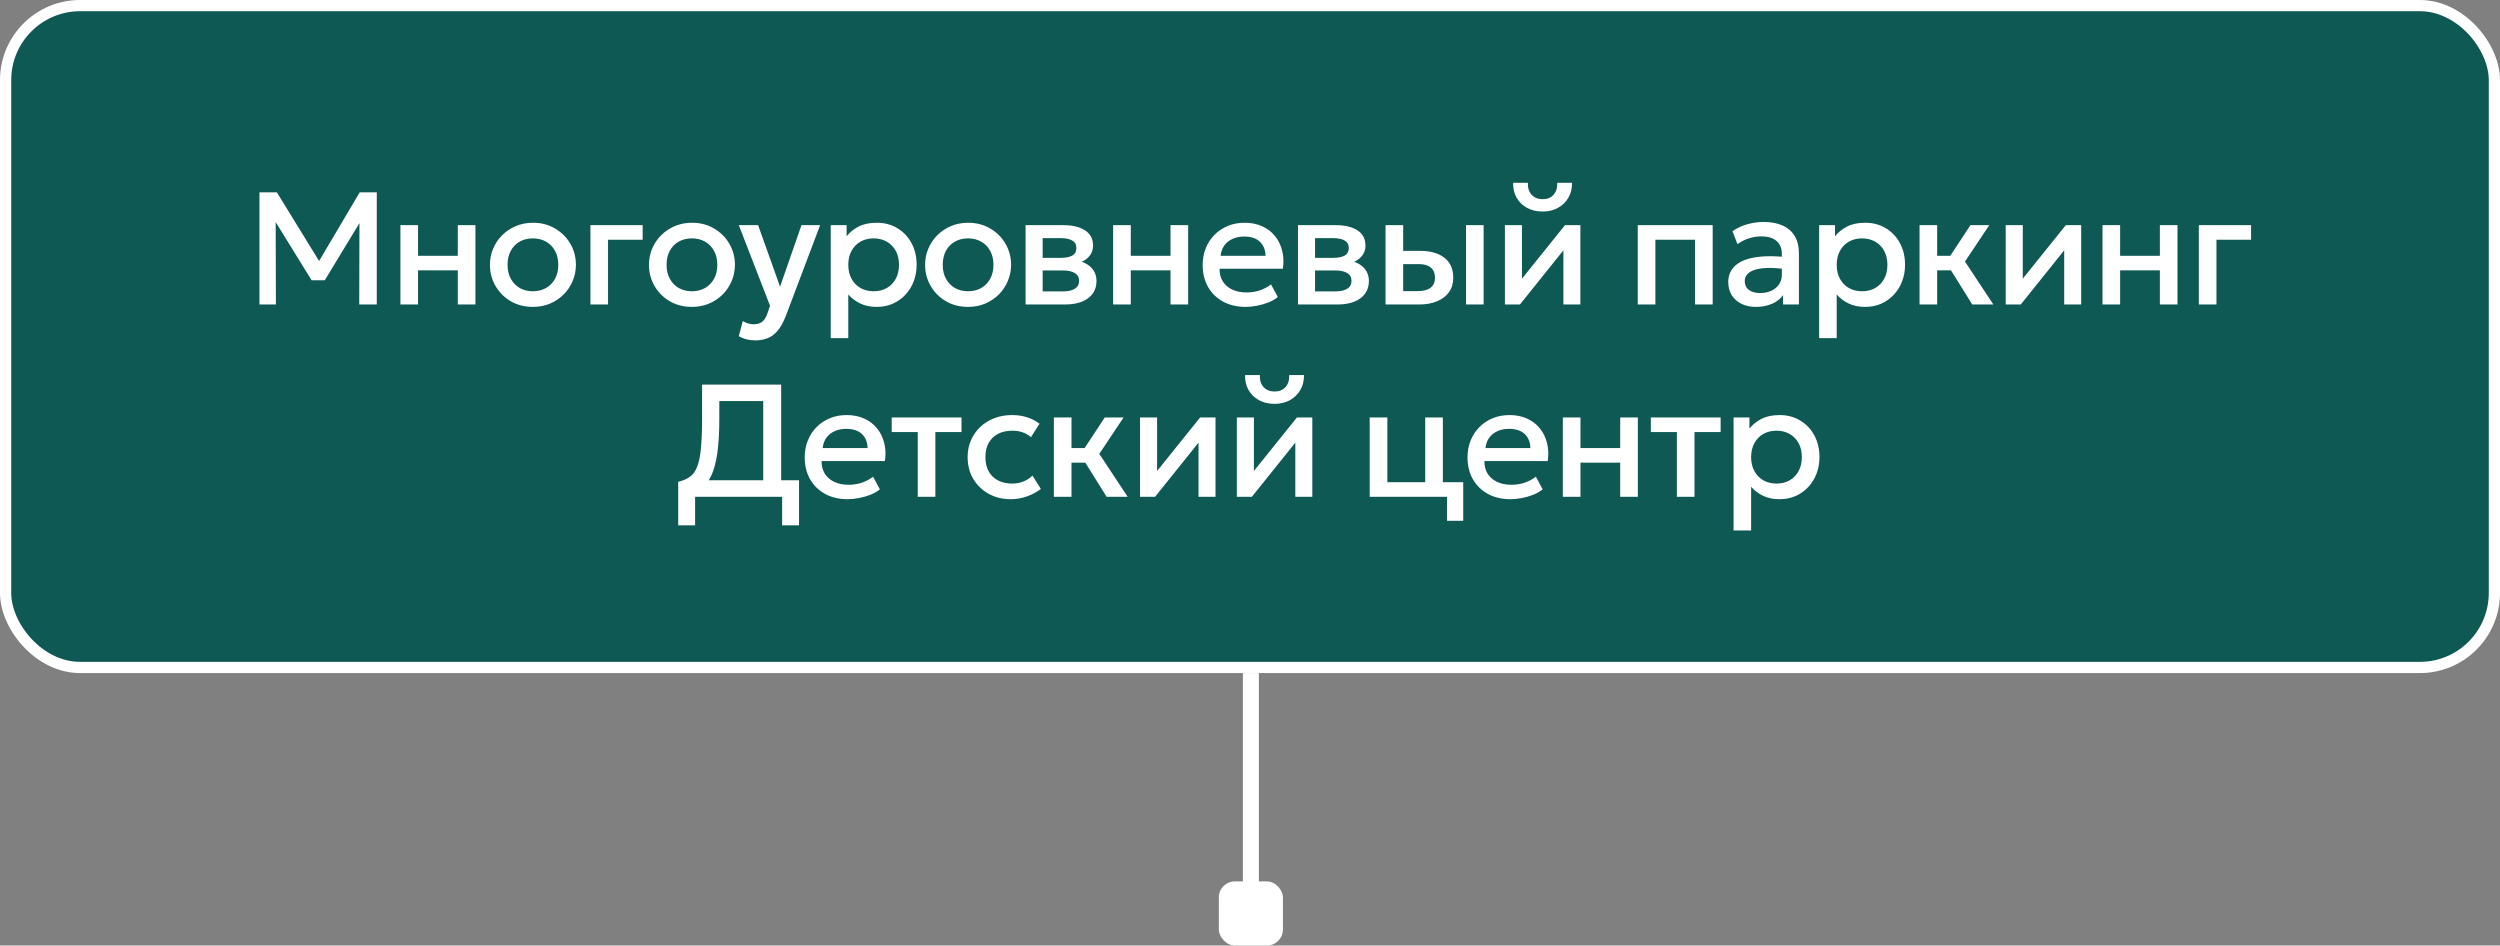
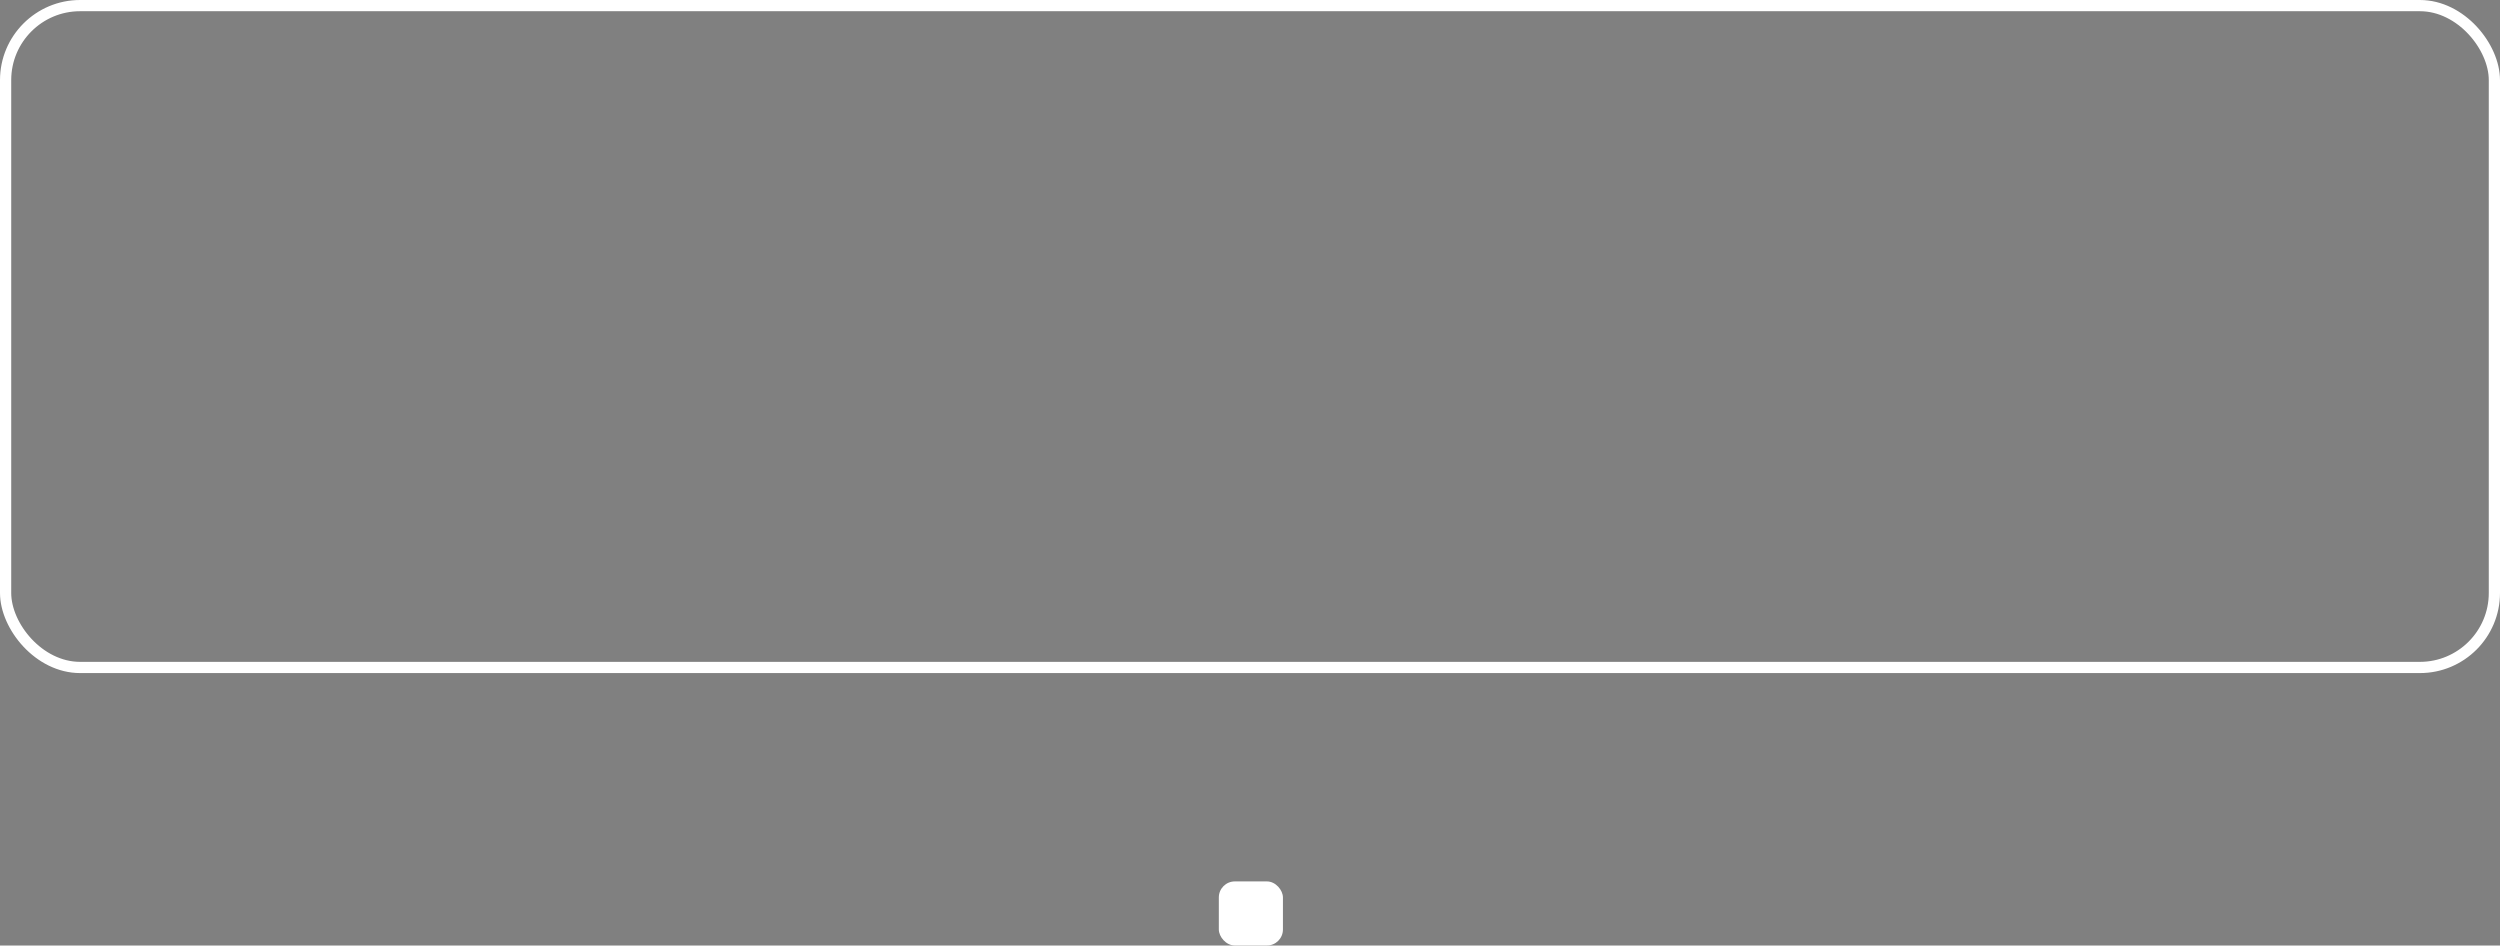
<svg xmlns="http://www.w3.org/2000/svg" width="156" height="59" viewBox="0 0 156 59" fill="none">
  <rect x="0" y="0" width="156" height="59" fill="#808080" stroke="none" />
-   <path d="M78.055 42V56" stroke="white" />
  <rect x="76.055" y="55" width="4" height="4" rx="1" fill="white" />
-   <rect x="0.35" y="0.35" width="155.3" height="41.3" rx="4.65" fill="#0E5954" />
  <rect x="0.35" y="0.35" width="155.3" height="41.3" rx="4.65" stroke="white" stroke-width="0.7" />
-   <path d="M16.191 19V12H17.276L20.131 16.645L19.696 16.65L22.446 12H23.511V19H22.416L22.431 13.49L22.646 13.565L20.266 17.49H19.446L17.021 13.565L17.201 13.49L17.216 19H16.191ZM24.986 19V14.05H26.086V15.96H28.566V14.05H29.666V19H28.566V16.87H26.086V19H24.986ZM33.252 19.15C32.736 19.15 32.274 19.032 31.867 18.795C31.464 18.555 31.147 18.237 30.917 17.84C30.687 17.44 30.572 17.002 30.572 16.525C30.572 16.172 30.637 15.838 30.767 15.525C30.901 15.208 31.087 14.928 31.327 14.685C31.571 14.442 31.856 14.25 32.182 14.11C32.509 13.97 32.867 13.9 33.257 13.9C33.774 13.9 34.234 14.02 34.637 14.26C35.044 14.497 35.362 14.815 35.592 15.215C35.822 15.612 35.937 16.048 35.937 16.525C35.937 16.875 35.871 17.208 35.737 17.525C35.607 17.842 35.422 18.122 35.182 18.365C34.942 18.608 34.659 18.8 34.332 18.94C34.006 19.08 33.646 19.15 33.252 19.15ZM33.252 18.175C33.559 18.175 33.831 18.108 34.067 17.975C34.307 17.838 34.496 17.647 34.632 17.4C34.769 17.153 34.837 16.862 34.837 16.525C34.837 16.188 34.769 15.897 34.632 15.65C34.496 15.4 34.307 15.208 34.067 15.075C33.831 14.942 33.559 14.875 33.252 14.875C32.946 14.875 32.672 14.942 32.432 15.075C32.196 15.208 32.009 15.4 31.872 15.65C31.739 15.897 31.672 16.188 31.672 16.525C31.672 16.862 31.741 17.153 31.877 17.4C32.014 17.647 32.201 17.838 32.437 17.975C32.677 18.108 32.949 18.175 33.252 18.175ZM36.842 19V14.05H40.102V14.96H37.942V19H36.842ZM43.175 19.15C42.658 19.15 42.196 19.032 41.789 18.795C41.386 18.555 41.069 18.237 40.84 17.84C40.609 17.44 40.495 17.002 40.495 16.525C40.495 16.172 40.559 15.838 40.69 15.525C40.823 15.208 41.01 14.928 41.249 14.685C41.493 14.442 41.778 14.25 42.105 14.11C42.431 13.97 42.789 13.9 43.179 13.9C43.696 13.9 44.156 14.02 44.559 14.26C44.966 14.497 45.285 14.815 45.514 15.215C45.745 15.612 45.859 16.048 45.859 16.525C45.859 16.875 45.793 17.208 45.66 17.525C45.529 17.842 45.344 18.122 45.105 18.365C44.864 18.608 44.581 18.8 44.255 18.94C43.928 19.08 43.568 19.15 43.175 19.15ZM43.175 18.175C43.481 18.175 43.753 18.108 43.989 17.975C44.23 17.838 44.418 17.647 44.554 17.4C44.691 17.153 44.76 16.862 44.76 16.525C44.76 16.188 44.691 15.897 44.554 15.65C44.418 15.4 44.23 15.208 43.989 15.075C43.753 14.942 43.481 14.875 43.175 14.875C42.868 14.875 42.594 14.942 42.355 15.075C42.118 15.208 41.931 15.4 41.794 15.65C41.661 15.897 41.594 16.188 41.594 16.525C41.594 16.862 41.663 17.153 41.8 17.4C41.936 17.647 42.123 17.838 42.359 17.975C42.599 18.108 42.871 18.175 43.175 18.175ZM47.141 21.24C46.961 21.24 46.784 21.22 46.611 21.18C46.437 21.14 46.267 21.072 46.101 20.975L46.351 20.035C46.454 20.102 46.567 20.152 46.691 20.185C46.814 20.218 46.924 20.235 47.021 20.235C47.254 20.235 47.437 20.18 47.571 20.07C47.704 19.96 47.809 19.79 47.886 19.56L48.051 19.08L46.101 14.05H47.306L48.676 17.89L50.011 14.05H51.176L49.036 19.715C48.882 20.112 48.711 20.42 48.521 20.64C48.331 20.863 48.121 21.018 47.891 21.105C47.661 21.195 47.411 21.24 47.141 21.24ZM51.838 21.1V14.05H52.828V14.745C53.025 14.495 53.276 14.292 53.583 14.135C53.889 13.978 54.268 13.9 54.718 13.9C55.201 13.9 55.63 14.015 56.003 14.245C56.38 14.472 56.673 14.783 56.883 15.18C57.093 15.573 57.198 16.022 57.198 16.525C57.198 16.888 57.138 17.23 57.018 17.55C56.898 17.867 56.726 18.145 56.503 18.385C56.283 18.625 56.02 18.813 55.713 18.95C55.41 19.083 55.073 19.15 54.703 19.15C54.316 19.15 53.976 19.08 53.683 18.94C53.389 18.8 53.139 18.612 52.933 18.375V21.1H51.838ZM54.518 18.175C54.825 18.175 55.096 18.108 55.333 17.975C55.573 17.838 55.76 17.647 55.893 17.4C56.029 17.153 56.098 16.862 56.098 16.525C56.098 16.188 56.029 15.897 55.893 15.65C55.756 15.4 55.568 15.208 55.328 15.075C55.091 14.942 54.821 14.875 54.518 14.875C54.211 14.875 53.938 14.942 53.698 15.075C53.461 15.208 53.275 15.4 53.138 15.65C53.001 15.897 52.933 16.188 52.933 16.525C52.933 16.862 53.001 17.153 53.138 17.4C53.275 17.647 53.461 17.838 53.698 17.975C53.938 18.108 54.211 18.175 54.518 18.175ZM60.407 19.15C59.89 19.15 59.428 19.032 59.022 18.795C58.618 18.555 58.301 18.237 58.072 17.84C57.842 17.44 57.727 17.002 57.727 16.525C57.727 16.172 57.791 15.838 57.922 15.525C58.055 15.208 58.242 14.928 58.481 14.685C58.725 14.442 59.01 14.25 59.337 14.11C59.663 13.97 60.022 13.9 60.411 13.9C60.928 13.9 61.388 14.02 61.791 14.26C62.198 14.497 62.517 14.815 62.746 15.215C62.977 15.612 63.092 16.048 63.092 16.525C63.092 16.875 63.025 17.208 62.892 17.525C62.761 17.842 62.577 18.122 62.337 18.365C62.096 18.608 61.813 18.8 61.486 18.94C61.16 19.08 60.8 19.15 60.407 19.15ZM60.407 18.175C60.713 18.175 60.985 18.108 61.221 17.975C61.462 17.838 61.65 17.647 61.786 17.4C61.923 17.153 61.992 16.862 61.992 16.525C61.992 16.188 61.923 15.897 61.786 15.65C61.65 15.4 61.462 15.208 61.221 15.075C60.985 14.942 60.713 14.875 60.407 14.875C60.1 14.875 59.827 14.942 59.587 15.075C59.35 15.208 59.163 15.4 59.026 15.65C58.893 15.897 58.827 16.188 58.827 16.525C58.827 16.862 58.895 17.153 59.032 17.4C59.168 17.647 59.355 17.838 59.592 17.975C59.831 18.108 60.103 18.175 60.407 18.175ZM63.996 19V14.05H66.356C66.916 14.05 67.365 14.157 67.701 14.37C68.038 14.583 68.206 14.903 68.206 15.33C68.206 15.53 68.158 15.708 68.061 15.865C67.965 16.018 67.831 16.147 67.661 16.25C67.491 16.353 67.293 16.428 67.066 16.475L67.046 16.23C67.483 16.29 67.821 16.435 68.061 16.665C68.301 16.895 68.421 17.187 68.421 17.54C68.421 17.84 68.343 18.1 68.186 18.32C68.03 18.537 67.805 18.705 67.511 18.825C67.218 18.942 66.866 19 66.456 19H63.996ZM65.061 18.185H66.306C66.636 18.185 66.89 18.13 67.066 18.02C67.246 17.91 67.336 17.745 67.336 17.525C67.336 17.308 67.248 17.147 67.071 17.04C66.895 16.93 66.64 16.875 66.306 16.875H64.916V16.09H66.191C66.501 16.09 66.741 16.043 66.911 15.95C67.081 15.853 67.166 15.697 67.166 15.48C67.166 15.263 67.081 15.107 66.911 15.01C66.741 14.91 66.501 14.86 66.191 14.86H65.061V18.185ZM69.46 19V14.05H70.561V15.96H73.04V14.05H74.141V19H73.04V16.87H70.561V19H69.46ZM77.731 19.15C77.198 19.15 76.73 19.042 76.326 18.825C75.923 18.605 75.608 18.298 75.381 17.905C75.158 17.512 75.046 17.055 75.046 16.535C75.046 16.155 75.111 15.805 75.241 15.485C75.371 15.162 75.555 14.882 75.791 14.645C76.028 14.408 76.305 14.225 76.621 14.095C76.941 13.965 77.29 13.9 77.666 13.9C78.076 13.9 78.441 13.973 78.761 14.12C79.081 14.263 79.346 14.465 79.556 14.725C79.77 14.985 79.92 15.29 80.006 15.64C80.096 15.987 80.111 16.363 80.051 16.77H76.101C76.095 17.067 76.16 17.327 76.296 17.55C76.433 17.77 76.628 17.942 76.881 18.065C77.138 18.188 77.44 18.25 77.786 18.25C78.066 18.25 78.336 18.208 78.596 18.125C78.86 18.038 79.098 17.912 79.311 17.745L79.736 18.535C79.576 18.665 79.383 18.777 79.156 18.87C78.93 18.96 78.693 19.028 78.446 19.075C78.2 19.125 77.961 19.15 77.731 19.15ZM76.166 15.96H78.971C78.961 15.587 78.841 15.293 78.611 15.08C78.385 14.867 78.061 14.76 77.641 14.76C77.235 14.76 76.896 14.867 76.626 15.08C76.36 15.293 76.206 15.587 76.166 15.96ZM80.994 19V14.05H83.354C83.914 14.05 84.362 14.157 84.699 14.37C85.036 14.583 85.204 14.903 85.204 15.33C85.204 15.53 85.156 15.708 85.059 15.865C84.962 16.018 84.829 16.147 84.659 16.25C84.489 16.353 84.291 16.428 84.064 16.475L84.044 16.23C84.481 16.29 84.819 16.435 85.059 16.665C85.299 16.895 85.419 17.187 85.419 17.54C85.419 17.84 85.341 18.1 85.184 18.32C85.027 18.537 84.802 18.705 84.509 18.825C84.216 18.942 83.864 19 83.454 19H80.994ZM82.059 18.185H83.304C83.634 18.185 83.887 18.13 84.064 18.02C84.244 17.91 84.334 17.745 84.334 17.525C84.334 17.308 84.246 17.147 84.069 17.04C83.892 16.93 83.637 16.875 83.304 16.875H81.914V16.09H83.189C83.499 16.09 83.739 16.043 83.909 15.95C84.079 15.853 84.164 15.697 84.164 15.48C84.164 15.263 84.079 15.107 83.909 15.01C83.739 14.91 83.499 14.86 83.189 14.86H82.059V18.185ZM86.458 19V14.05H87.558V18.165H88.453C88.813 18.165 89.085 18.095 89.268 17.955C89.451 17.815 89.543 17.607 89.543 17.33C89.543 17.057 89.458 16.847 89.288 16.7C89.118 16.553 88.868 16.48 88.538 16.48H87.408V15.655H88.623C89.263 15.655 89.766 15.798 90.133 16.085C90.5 16.372 90.683 16.787 90.683 17.33C90.683 17.68 90.595 17.98 90.418 18.23C90.242 18.477 89.993 18.667 89.673 18.8C89.356 18.933 88.985 19 88.558 19H86.458ZM91.478 19V14.05H92.578V19H91.478ZM93.905 19V14.05H94.97V17.39L97.655 14.05H98.615V19H97.555V15.62L94.845 19H93.905ZM96.26 13.2C95.89 13.2 95.565 13.123 95.285 12.97C95.005 12.817 94.788 12.605 94.635 12.335C94.481 12.065 94.41 11.755 94.42 11.405H95.34C95.326 11.712 95.403 11.96 95.57 12.15C95.74 12.337 95.97 12.43 96.26 12.43C96.55 12.43 96.778 12.337 96.945 12.15C97.111 11.96 97.186 11.712 97.17 11.405H98.095C98.101 11.752 98.026 12.06 97.87 12.33C97.716 12.6 97.5 12.813 97.22 12.97C96.943 13.123 96.623 13.2 96.26 13.2ZM102.196 19V14.05H106.871V19H105.771V14.96H103.296V19H102.196ZM109.572 19.15C109.229 19.15 108.927 19.087 108.667 18.96C108.407 18.83 108.204 18.648 108.057 18.415C107.914 18.178 107.842 17.9 107.842 17.58C107.842 17.31 107.911 17.067 108.047 16.85C108.184 16.63 108.396 16.448 108.682 16.305C108.972 16.162 109.344 16.067 109.797 16.02C110.251 15.97 110.796 15.977 111.432 16.04L111.452 16.8C110.999 16.737 110.609 16.71 110.282 16.72C109.956 16.73 109.687 16.772 109.477 16.845C109.271 16.915 109.117 17.01 109.017 17.13C108.921 17.247 108.872 17.382 108.872 17.535C108.872 17.775 108.957 17.96 109.127 18.09C109.301 18.22 109.537 18.285 109.837 18.285C110.094 18.285 110.324 18.238 110.527 18.145C110.731 18.052 110.891 17.92 111.007 17.75C111.127 17.58 111.187 17.38 111.187 17.15V15.835C111.187 15.615 111.141 15.425 111.047 15.265C110.954 15.102 110.812 14.975 110.622 14.885C110.432 14.795 110.196 14.75 109.912 14.75C109.652 14.75 109.396 14.79 109.142 14.87C108.889 14.947 108.647 15.068 108.417 15.235L108.107 14.425C108.417 14.215 108.741 14.067 109.077 13.98C109.414 13.893 109.737 13.85 110.047 13.85C110.507 13.85 110.901 13.923 111.227 14.07C111.557 14.213 111.811 14.432 111.987 14.725C112.164 15.015 112.252 15.382 112.252 15.825V19H111.262V18.415C111.096 18.652 110.864 18.833 110.567 18.96C110.271 19.087 109.939 19.15 109.572 19.15ZM113.515 21.1V14.05H114.505V14.745C114.701 14.495 114.953 14.292 115.26 14.135C115.566 13.978 115.945 13.9 116.395 13.9C116.878 13.9 117.306 14.015 117.68 14.245C118.056 14.472 118.35 14.783 118.56 15.18C118.77 15.573 118.875 16.022 118.875 16.525C118.875 16.888 118.815 17.23 118.695 17.55C118.575 17.867 118.403 18.145 118.18 18.385C117.96 18.625 117.696 18.813 117.39 18.95C117.086 19.083 116.75 19.15 116.38 19.15C115.993 19.15 115.653 19.08 115.36 18.94C115.066 18.8 114.816 18.612 114.61 18.375V21.1H113.515ZM116.195 18.175C116.501 18.175 116.773 18.108 117.01 17.975C117.25 17.838 117.436 17.647 117.57 17.4C117.706 17.153 117.775 16.862 117.775 16.525C117.775 16.188 117.706 15.897 117.57 15.65C117.433 15.4 117.245 15.208 117.005 15.075C116.768 14.942 116.498 14.875 116.195 14.875C115.888 14.875 115.615 14.942 115.375 15.075C115.138 15.208 114.951 15.4 114.815 15.65C114.678 15.897 114.61 16.188 114.61 16.525C114.61 16.862 114.678 17.153 114.815 17.4C114.951 17.647 115.138 17.838 115.375 17.975C115.615 18.108 115.888 18.175 116.195 18.175ZM123.07 19L121.43 16.37L122.955 14.05H124.13L122.615 16.32L124.385 19H123.07ZM119.78 19V14.05H120.88V15.96H122.37V16.87H120.88V19H119.78ZM125.156 19V14.05H126.221V17.39L128.906 14.05H129.866V19H128.806V15.62L126.096 19H125.156ZM131.196 19V14.05H132.296V15.96H134.776V14.05H135.876V19H134.776V16.87H132.296V19H131.196ZM137.207 19V14.05H140.467V14.96H138.307V19H137.207ZM47.625 31V25.025H44.885V26.1C44.885 26.95 44.845 27.665 44.765 28.245C44.685 28.825 44.56 29.3 44.39 29.67C44.22 30.037 43.996 30.322 43.72 30.525C43.447 30.728 43.113 30.877 42.72 30.97L42.32 30.065C42.62 29.995 42.867 29.888 43.06 29.745C43.253 29.602 43.403 29.388 43.51 29.105C43.62 28.818 43.697 28.433 43.74 27.95C43.786 27.463 43.81 26.847 43.81 26.1V24H48.745V31H47.625ZM42.32 32.78V30.065L43.09 30.105L43.505 29.97H49.86V32.78H48.805V31H43.375V32.78H42.32ZM52.899 31.15C52.366 31.15 51.897 31.042 51.494 30.825C51.091 30.605 50.776 30.298 50.549 29.905C50.326 29.512 50.214 29.055 50.214 28.535C50.214 28.155 50.279 27.805 50.409 27.485C50.539 27.162 50.722 26.882 50.959 26.645C51.196 26.408 51.472 26.225 51.789 26.095C52.109 25.965 52.457 25.9 52.834 25.9C53.244 25.9 53.609 25.973 53.929 26.12C54.249 26.263 54.514 26.465 54.724 26.725C54.937 26.985 55.087 27.29 55.174 27.64C55.264 27.987 55.279 28.363 55.219 28.77H51.269C51.262 29.067 51.327 29.327 51.464 29.55C51.601 29.77 51.796 29.942 52.049 30.065C52.306 30.188 52.607 30.25 52.954 30.25C53.234 30.25 53.504 30.208 53.764 30.125C54.027 30.038 54.266 29.912 54.479 29.745L54.904 30.535C54.744 30.665 54.551 30.777 54.324 30.87C54.097 30.96 53.861 31.028 53.614 31.075C53.367 31.125 53.129 31.15 52.899 31.15ZM51.334 27.96H54.139C54.129 27.587 54.009 27.293 53.779 27.08C53.552 26.867 53.229 26.76 52.809 26.76C52.402 26.76 52.064 26.867 51.794 27.08C51.527 27.293 51.374 27.587 51.334 27.96ZM57.267 31V26.96H55.642V26.05H59.997V26.96H58.367V31H57.267ZM63.075 31.15C62.555 31.15 62.092 31.037 61.685 30.81C61.279 30.58 60.959 30.268 60.725 29.875C60.495 29.478 60.38 29.028 60.38 28.525C60.38 28.145 60.449 27.797 60.585 27.48C60.722 27.16 60.915 26.882 61.165 26.645C61.415 26.408 61.709 26.225 62.045 26.095C62.385 25.965 62.754 25.9 63.15 25.9C63.484 25.9 63.792 25.945 64.075 26.035C64.362 26.122 64.625 26.257 64.865 26.44L64.335 27.28C64.182 27.143 64.005 27.042 63.805 26.975C63.609 26.908 63.399 26.875 63.175 26.875C62.829 26.875 62.53 26.94 62.28 27.07C62.03 27.2 61.835 27.388 61.695 27.635C61.559 27.878 61.49 28.173 61.49 28.52C61.49 29.037 61.64 29.442 61.94 29.735C62.244 30.028 62.655 30.175 63.175 30.175C63.422 30.175 63.655 30.13 63.875 30.04C64.095 29.947 64.279 29.825 64.425 29.675L64.95 30.51C64.687 30.71 64.394 30.867 64.07 30.98C63.747 31.093 63.415 31.15 63.075 31.15ZM69.052 31L67.412 28.37L68.937 26.05H70.112L68.597 28.32L70.367 31H69.052ZM65.762 31V26.05H66.862V27.96H68.352V28.87H66.862V31H65.762ZM71.138 31V26.05H72.203V29.39L74.888 26.05H75.848V31H74.788V27.62L72.078 31H71.138ZM77.178 31V26.05H78.243V29.39L80.928 26.05H81.888V31H80.828V27.62L78.118 31H77.178ZM79.533 25.2C79.163 25.2 78.838 25.123 78.558 24.97C78.278 24.817 78.061 24.605 77.908 24.335C77.755 24.065 77.683 23.755 77.693 23.405H78.613C78.6 23.712 78.676 23.96 78.843 24.15C79.013 24.337 79.243 24.43 79.533 24.43C79.823 24.43 80.051 24.337 80.218 24.15C80.385 23.96 80.46 23.712 80.443 23.405H81.368C81.375 23.752 81.3 24.06 81.143 24.33C80.99 24.6 80.773 24.813 80.493 24.97C80.216 25.123 79.896 25.2 79.533 25.2ZM85.469 31V26.05H86.57V30.09H88.934V26.05H90.034V31H85.469ZM90.294 32.5V31H89.484V30.09H91.305V32.5H90.294ZM94.258 31.15C93.725 31.15 93.256 31.042 92.853 30.825C92.45 30.605 92.135 30.298 91.908 29.905C91.685 29.512 91.573 29.055 91.573 28.535C91.573 28.155 91.638 27.805 91.768 27.485C91.898 27.162 92.081 26.882 92.318 26.645C92.555 26.408 92.831 26.225 93.148 26.095C93.468 25.965 93.816 25.9 94.193 25.9C94.603 25.9 94.968 25.973 95.288 26.12C95.608 26.263 95.873 26.465 96.083 26.725C96.296 26.985 96.446 27.29 96.533 27.64C96.623 27.987 96.638 28.363 96.578 28.77H92.628C92.621 29.067 92.686 29.327 92.823 29.55C92.96 29.77 93.155 29.942 93.408 30.065C93.665 30.188 93.966 30.25 94.313 30.25C94.593 30.25 94.863 30.208 95.123 30.125C95.386 30.038 95.625 29.912 95.838 29.745L96.263 30.535C96.103 30.665 95.91 30.777 95.683 30.87C95.456 30.96 95.22 31.028 94.973 31.075C94.726 31.125 94.488 31.15 94.258 31.15ZM92.693 27.96H95.498C95.488 27.587 95.368 27.293 95.138 27.08C94.911 26.867 94.588 26.76 94.168 26.76C93.761 26.76 93.423 26.867 93.153 27.08C92.886 27.293 92.733 27.587 92.693 27.96ZM97.521 31V26.05H98.621V27.96H101.101V26.05H102.201V31H101.101V28.87H98.621V31H97.521ZM104.637 31V26.96H103.012V26.05H107.367V26.96H105.737V31H104.637ZM108.175 33.1V26.05H109.165V26.745C109.362 26.495 109.614 26.292 109.92 26.135C110.227 25.978 110.605 25.9 111.055 25.9C111.539 25.9 111.967 26.015 112.34 26.245C112.717 26.472 113.01 26.783 113.22 27.18C113.43 27.573 113.535 28.022 113.535 28.525C113.535 28.888 113.475 29.23 113.355 29.55C113.235 29.867 113.064 30.145 112.84 30.385C112.62 30.625 112.357 30.813 112.05 30.95C111.747 31.083 111.41 31.15 111.04 31.15C110.654 31.15 110.314 31.08 110.02 30.94C109.727 30.8 109.477 30.612 109.27 30.375V33.1H108.175ZM110.855 30.175C111.162 30.175 111.434 30.108 111.67 29.975C111.91 29.838 112.097 29.647 112.23 29.4C112.367 29.153 112.435 28.862 112.435 28.525C112.435 28.188 112.367 27.897 112.23 27.65C112.094 27.4 111.905 27.208 111.665 27.075C111.429 26.942 111.159 26.875 110.855 26.875C110.549 26.875 110.275 26.942 110.035 27.075C109.799 27.208 109.612 27.4 109.475 27.65C109.339 27.897 109.27 28.188 109.27 28.525C109.27 28.862 109.339 29.153 109.475 29.4C109.612 29.647 109.799 29.838 110.035 29.975C110.275 30.108 110.549 30.175 110.855 30.175Z" fill="white" />
</svg>